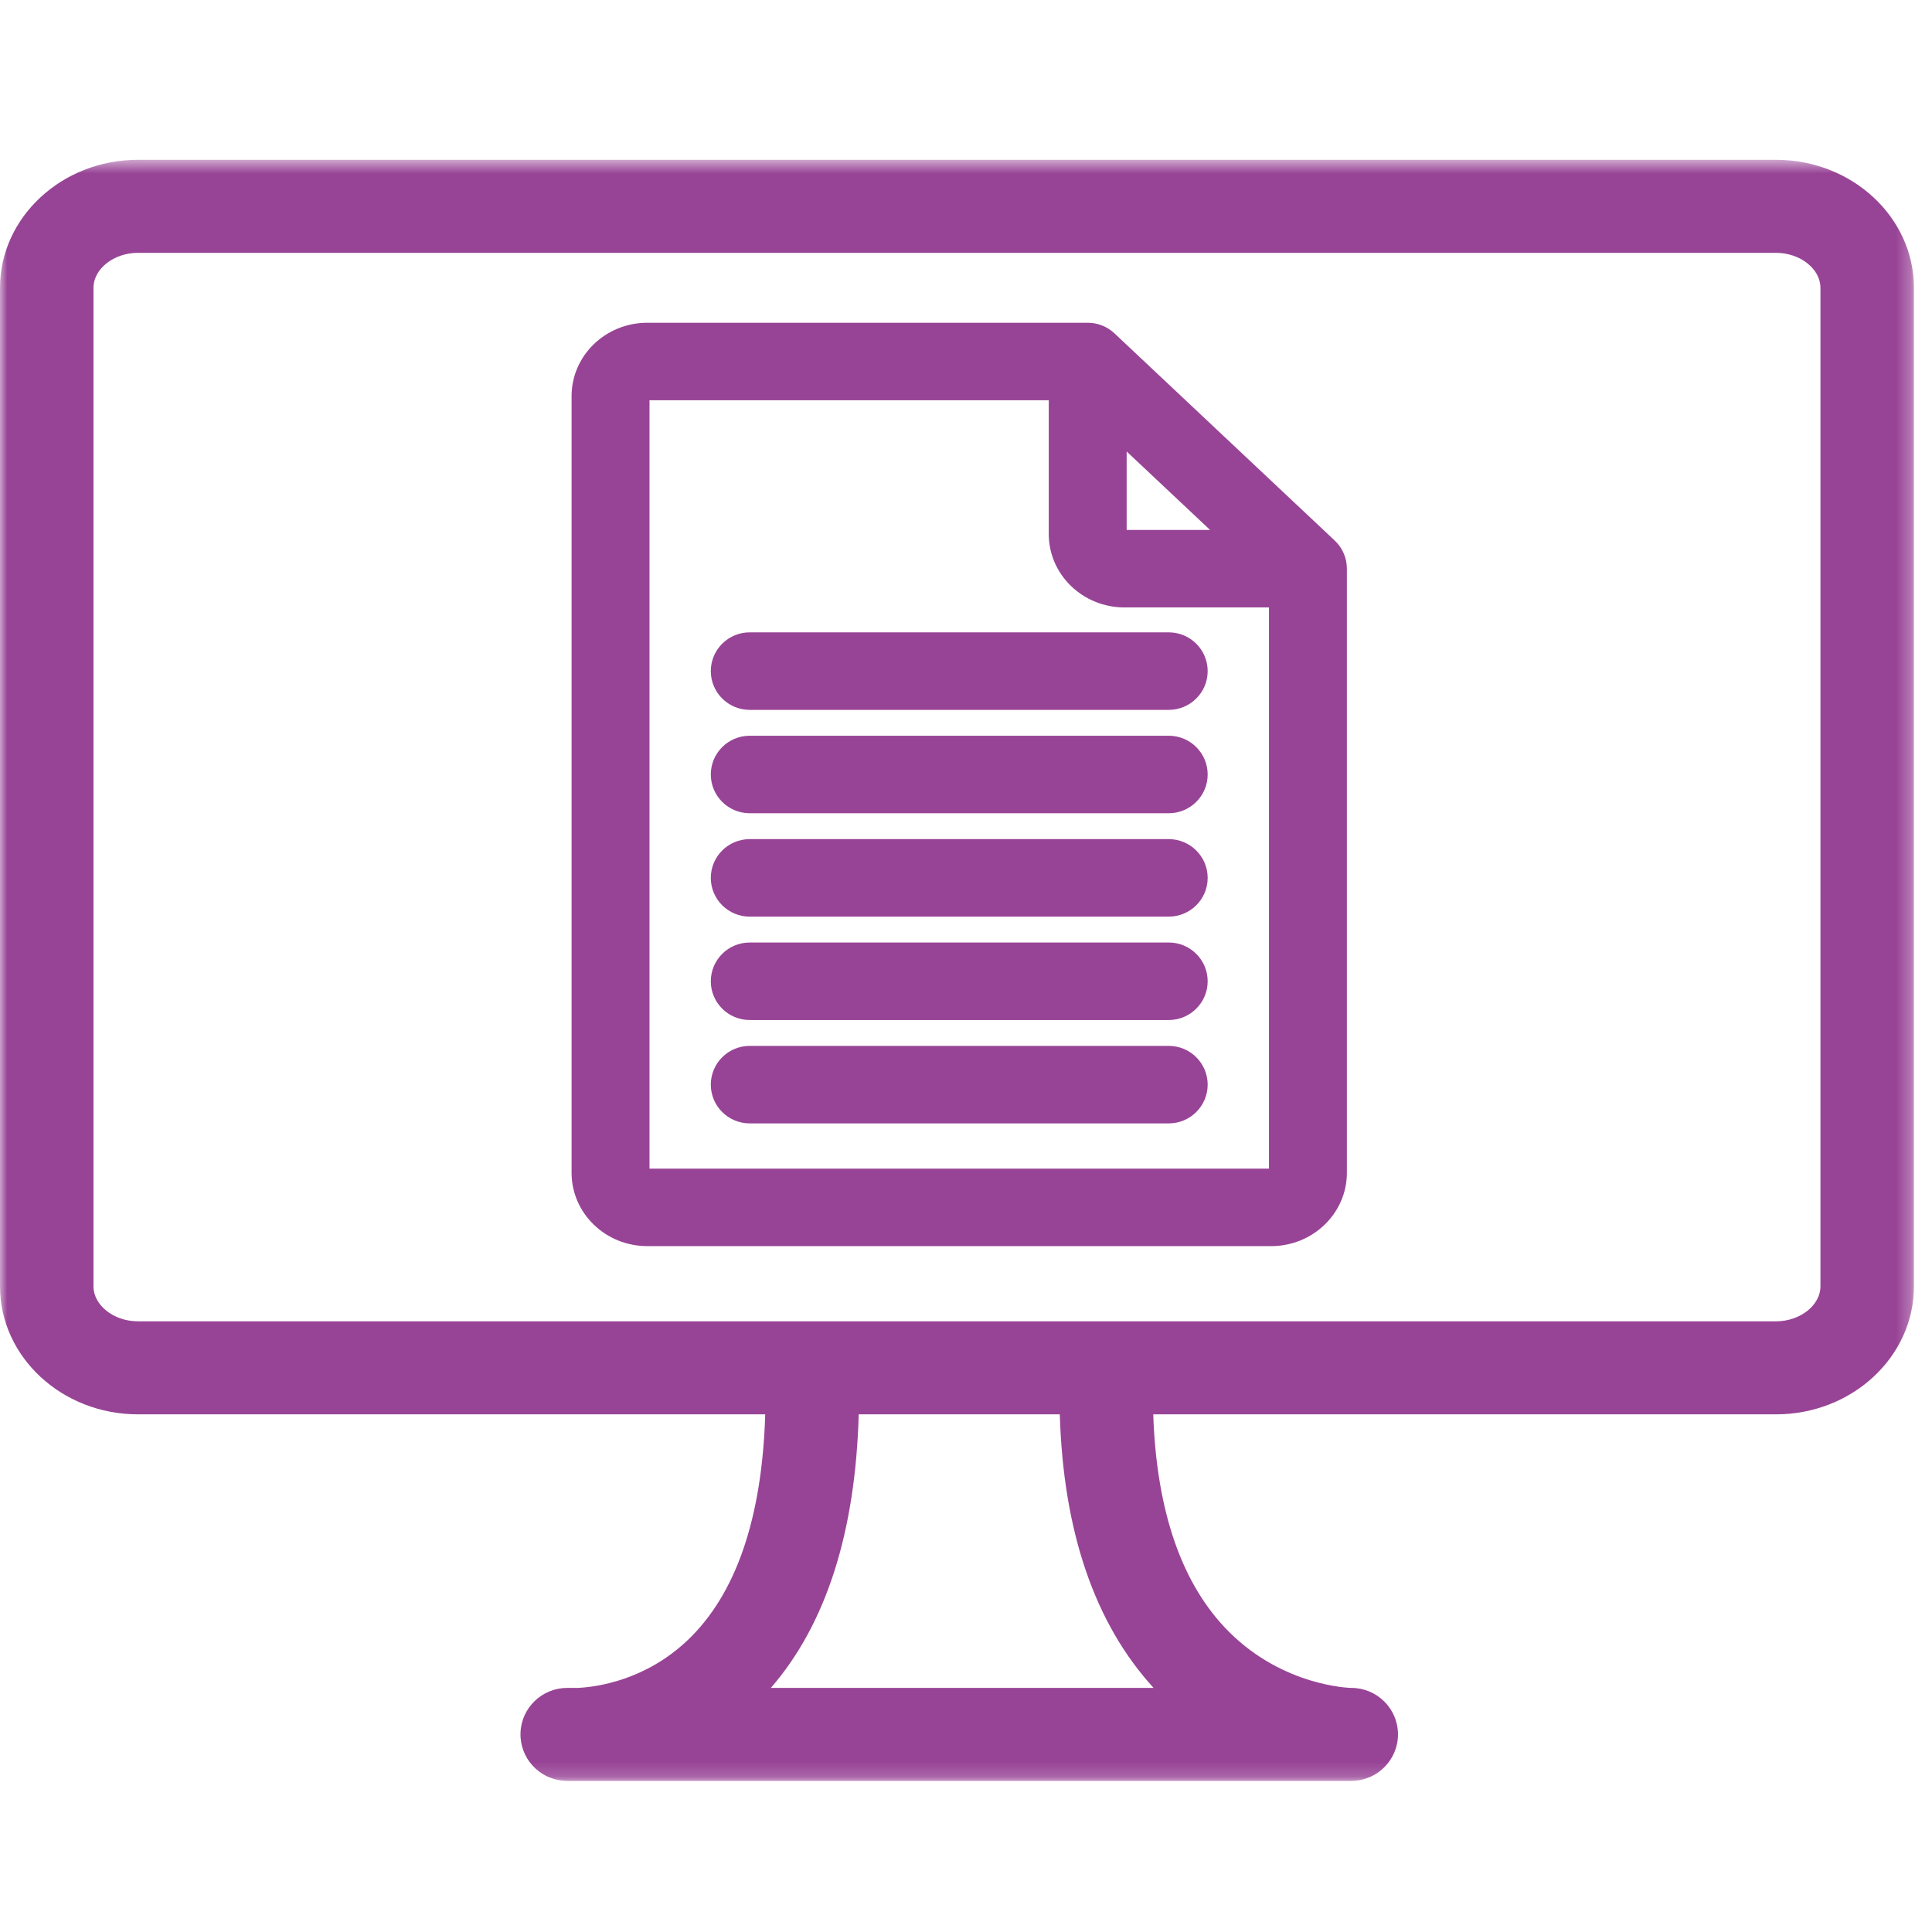
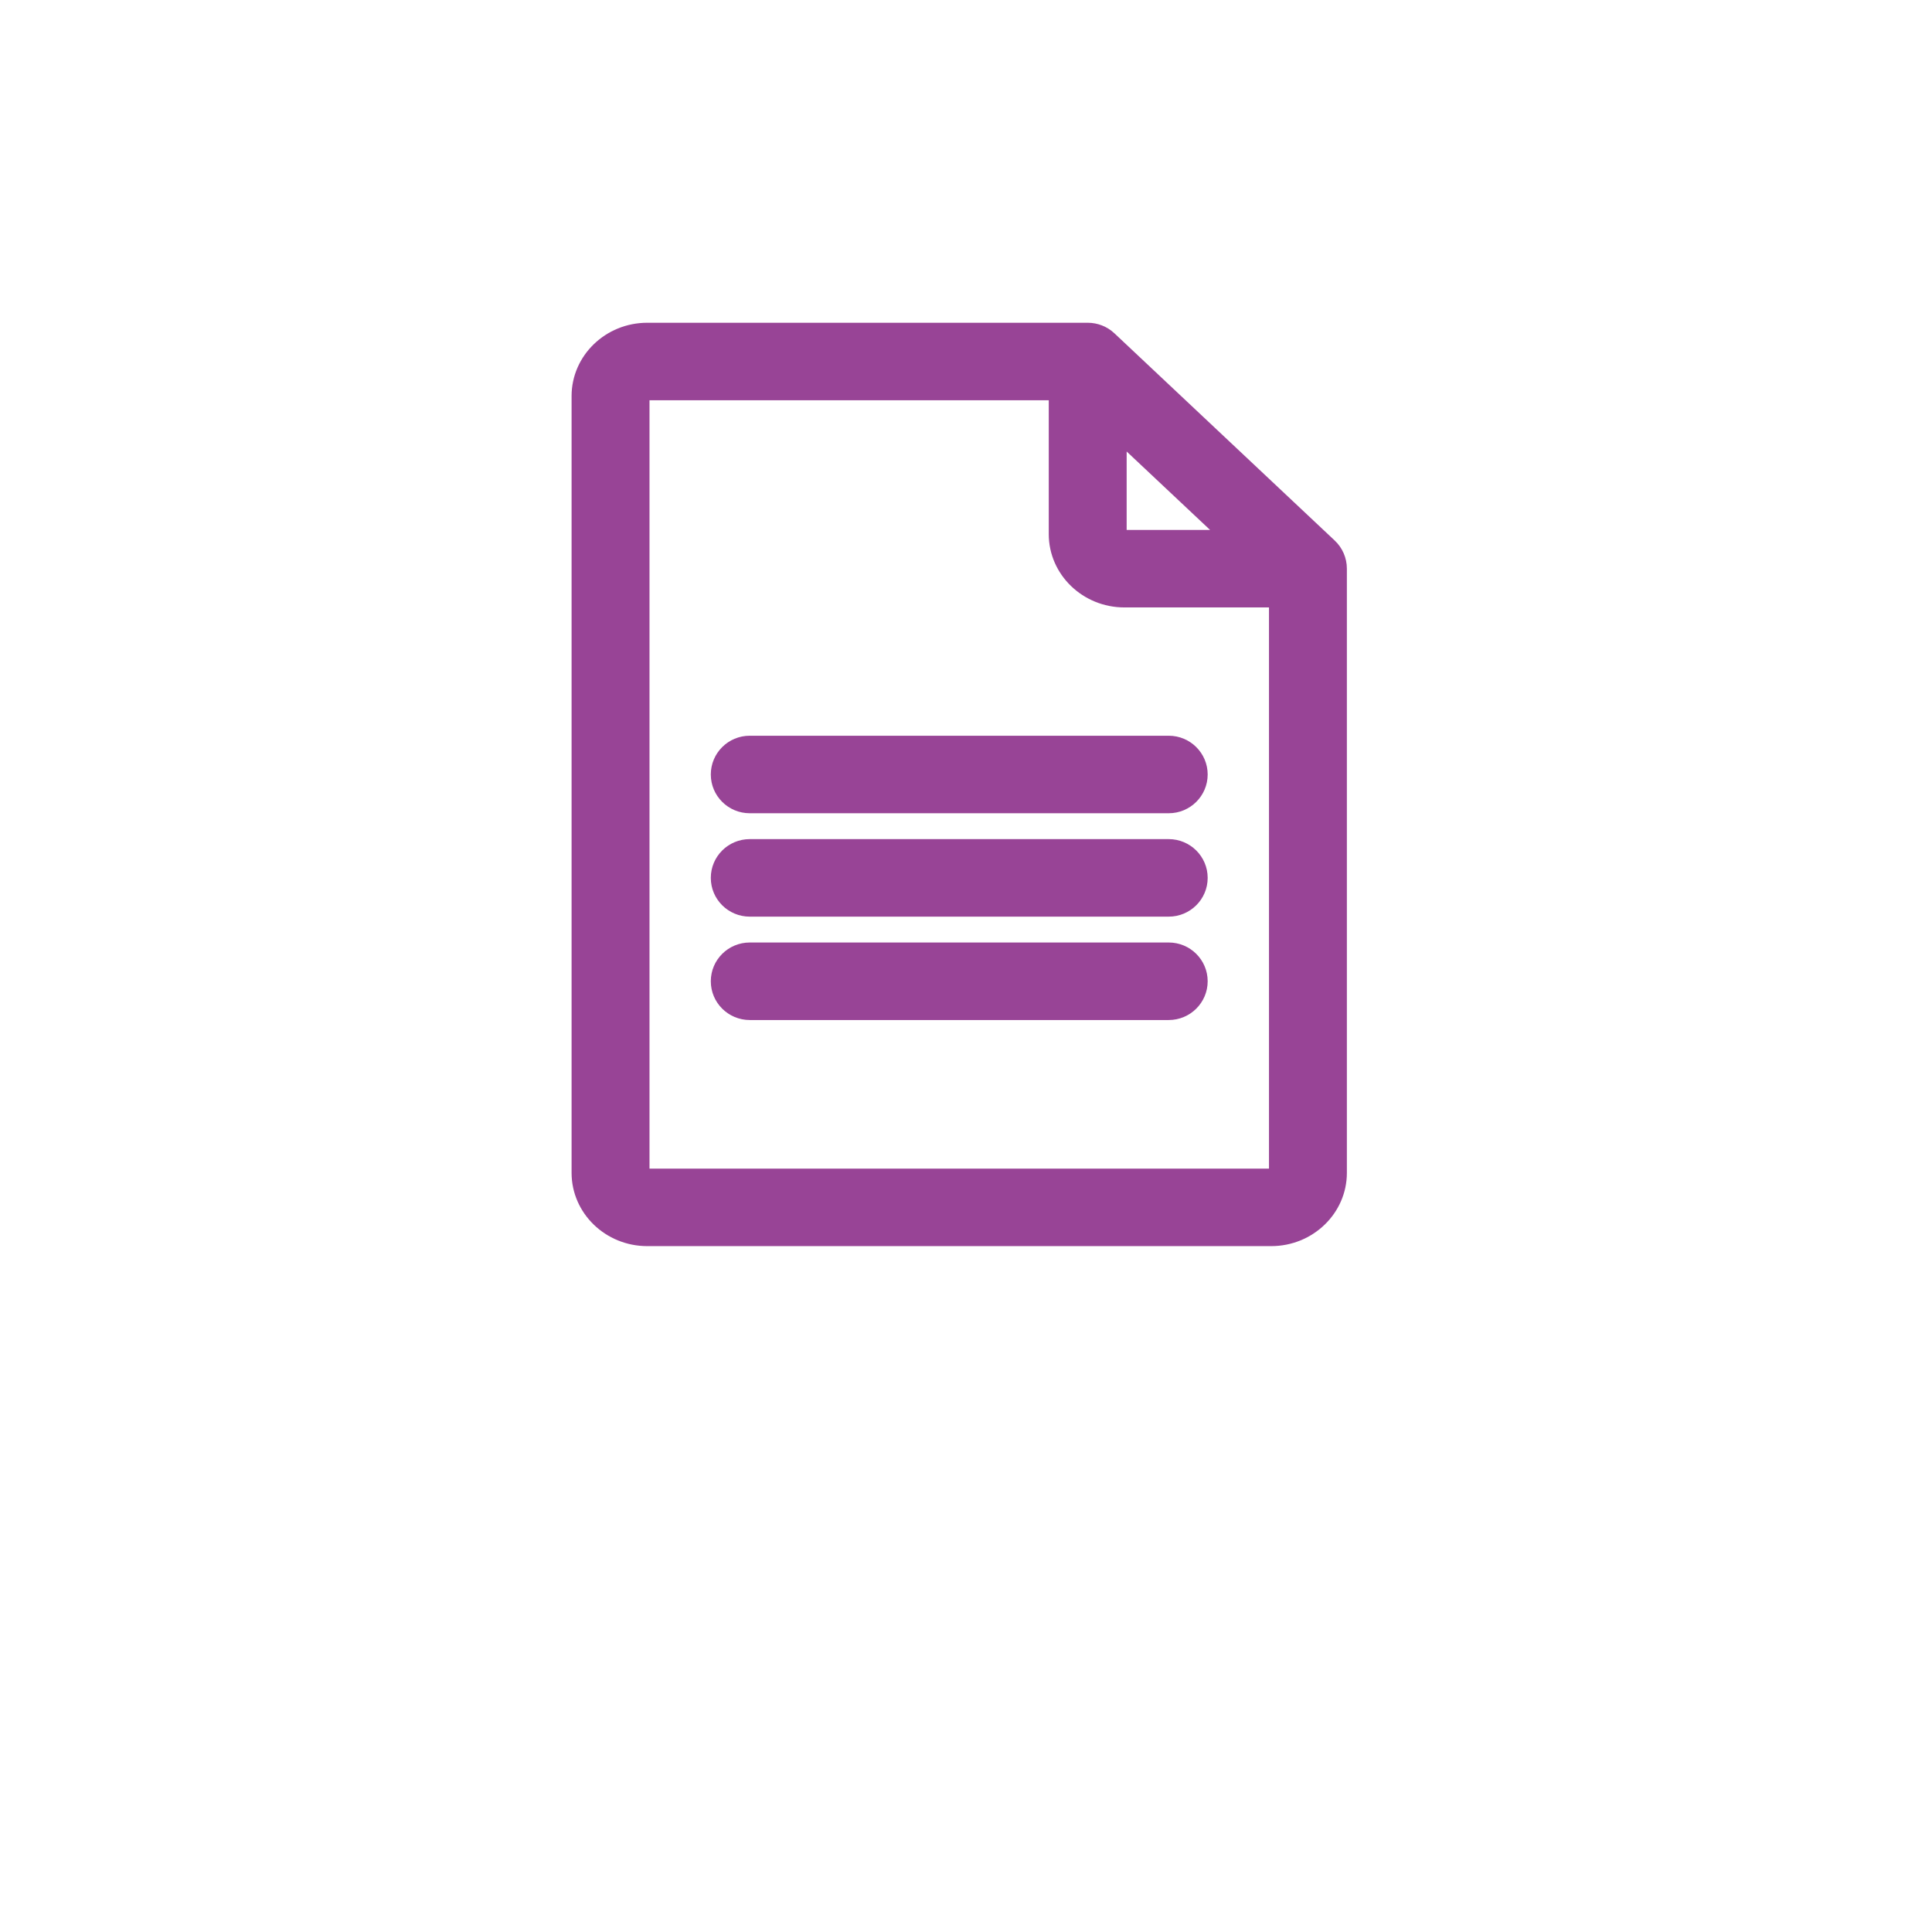
<svg xmlns="http://www.w3.org/2000/svg" xmlns:xlink="http://www.w3.org/1999/xlink" width="135px" height="135px" viewBox="0 0 135 135" version="1.1">
  <title>create mail pieceP135</title>
  <desc>Created with Sketch.</desc>
  <defs>
-     <polygon id="path-1" points="0 1.554 133.737 1.554 133.737 114.833 0 114.833" />
-   </defs>
+     </defs>
  <g id="create-mail-piece" stroke="none" stroke-width="1" fill="none" fill-rule="evenodd">
    <g id="Group-16" transform="translate(0, 9)">
-       <path d="M81.665,64.082 L52.39,64.082 C50.885,64.082 49.668,65.295 49.668,66.79 C49.668,68.285 50.885,69.498 52.39,69.498 L81.665,69.498 C83.167,69.498 84.387,68.285 84.387,66.79 C84.387,65.295 83.167,64.082 81.665,64.082" id="Fill-1" fill="#984496" />
      <path d="M81.665,56.858 L52.39,56.858 C50.885,56.858 49.668,58.071 49.668,59.566 C49.668,61.061 50.885,62.275 52.39,62.275 L81.665,62.275 C83.167,62.275 84.387,61.061 84.387,59.566 C84.387,58.071 83.167,56.858 81.665,56.858" id="Fill-3" fill="#984496" />
      <path d="M81.665,49.634 L52.39,49.634 C50.885,49.634 49.668,50.848 49.668,52.343 C49.668,53.838 50.885,55.051 52.39,55.051 L81.665,55.051 C83.167,55.051 84.387,53.838 84.387,52.343 C84.387,50.848 83.167,49.634 81.665,49.634" id="Fill-5" fill="#984496" />
      <path d="M81.665,42.41 L52.39,42.41 C50.885,42.41 49.668,43.623 49.668,45.118 C49.668,46.613 50.885,47.826 52.39,47.826 L81.665,47.826 C83.167,47.826 84.387,46.613 84.387,45.118 C84.387,43.623 83.167,42.41 81.665,42.41" id="Fill-7" fill="#984496" />
-       <path d="M81.665,35.186 L52.39,35.186 C50.885,35.186 49.668,36.399 49.668,37.894 C49.668,39.389 50.885,40.603 52.39,40.603 L81.665,40.603 C83.167,40.603 84.387,39.389 84.387,37.894 C84.387,36.399 83.167,35.186 81.665,35.186" id="Fill-9" fill="#984496" />
      <path d="M45.384,72.657 L45.384,18.97 L73.283,18.97 L73.283,28.323 C73.283,31.146 75.654,33.445 78.57,33.445 L88.671,33.445 L88.671,72.657 L45.384,72.657 Z M78.726,22.549 L84.553,28.028 L78.726,28.028 L78.726,22.549 Z M77.875,14.294 C77.37,13.817 76.701,13.553 76.005,13.553 L45.227,13.553 C42.311,13.553 39.94,15.85 39.94,18.673 L39.94,72.954 C39.94,75.777 42.311,78.074 45.227,78.074 L88.825,78.074 C91.743,78.074 94.114,75.777 94.114,72.954 L94.114,30.737 C94.114,29.991 93.807,29.279 93.263,28.769 L77.875,14.294 Z" id="Fill-11" fill="#984496" />
      <g id="Group-15" transform="translate(0, 0.614)">
        <mask id="mask-2" fill="white">
          <use xlink:href="#path-1" />
        </mask>
        <g id="Clip-14" />
        <path d="M127.205,80.27 C127.205,81.594 125.783,82.714 124.102,82.714 L9.637,82.714 C7.954,82.714 6.532,81.594 6.532,80.27 L6.532,10.497 C6.532,9.173 7.954,8.053 9.637,8.053 L124.102,8.053 C125.783,8.053 127.205,9.173 127.205,10.497 L127.205,80.27 Z M80.608,108.329 L73.925,108.329 L60.127,108.329 L53.865,108.329 C57.732,103.87 59.776,97.441 60.003,89.214 L74.054,89.214 C74.298,97.383 76.482,103.818 80.608,108.329 L80.608,108.329 Z M124.102,1.553 L9.637,1.553 C4.324,1.553 -0,5.566 -0,10.497 L-0,80.27 C-0,85.202 4.324,89.214 9.637,89.214 L53.471,89.214 C53.249,96.451 51.439,101.775 48.045,104.999 C45.077,107.815 41.684,108.264 40.389,108.329 L39.635,108.329 C37.874,108.329 36.428,109.72 36.371,111.47 C36.313,113.223 37.66,114.705 39.42,114.82 C39.461,114.824 39.635,114.833 39.918,114.833 C40.029,114.833 40.158,114.833 40.302,114.829 L60.127,114.829 L73.925,114.829 L94.419,114.829 C94.421,114.827 94.426,114.827 94.428,114.829 C96.231,114.822 97.688,113.366 97.685,111.574 C97.683,109.78 96.222,108.329 94.419,108.329 L94.408,108.329 C94.354,108.329 89.729,108.231 85.914,104.448 C82.591,101.151 80.815,96.016 80.584,89.214 L124.102,89.214 C129.415,89.214 133.737,85.202 133.737,80.27 L133.737,10.497 C133.737,5.566 129.415,1.553 124.102,1.553 L124.102,1.553 Z" id="Fill-13" fill="#984496" mask="url(#mask-2)" />
      </g>
    </g>
  </g>
</svg>